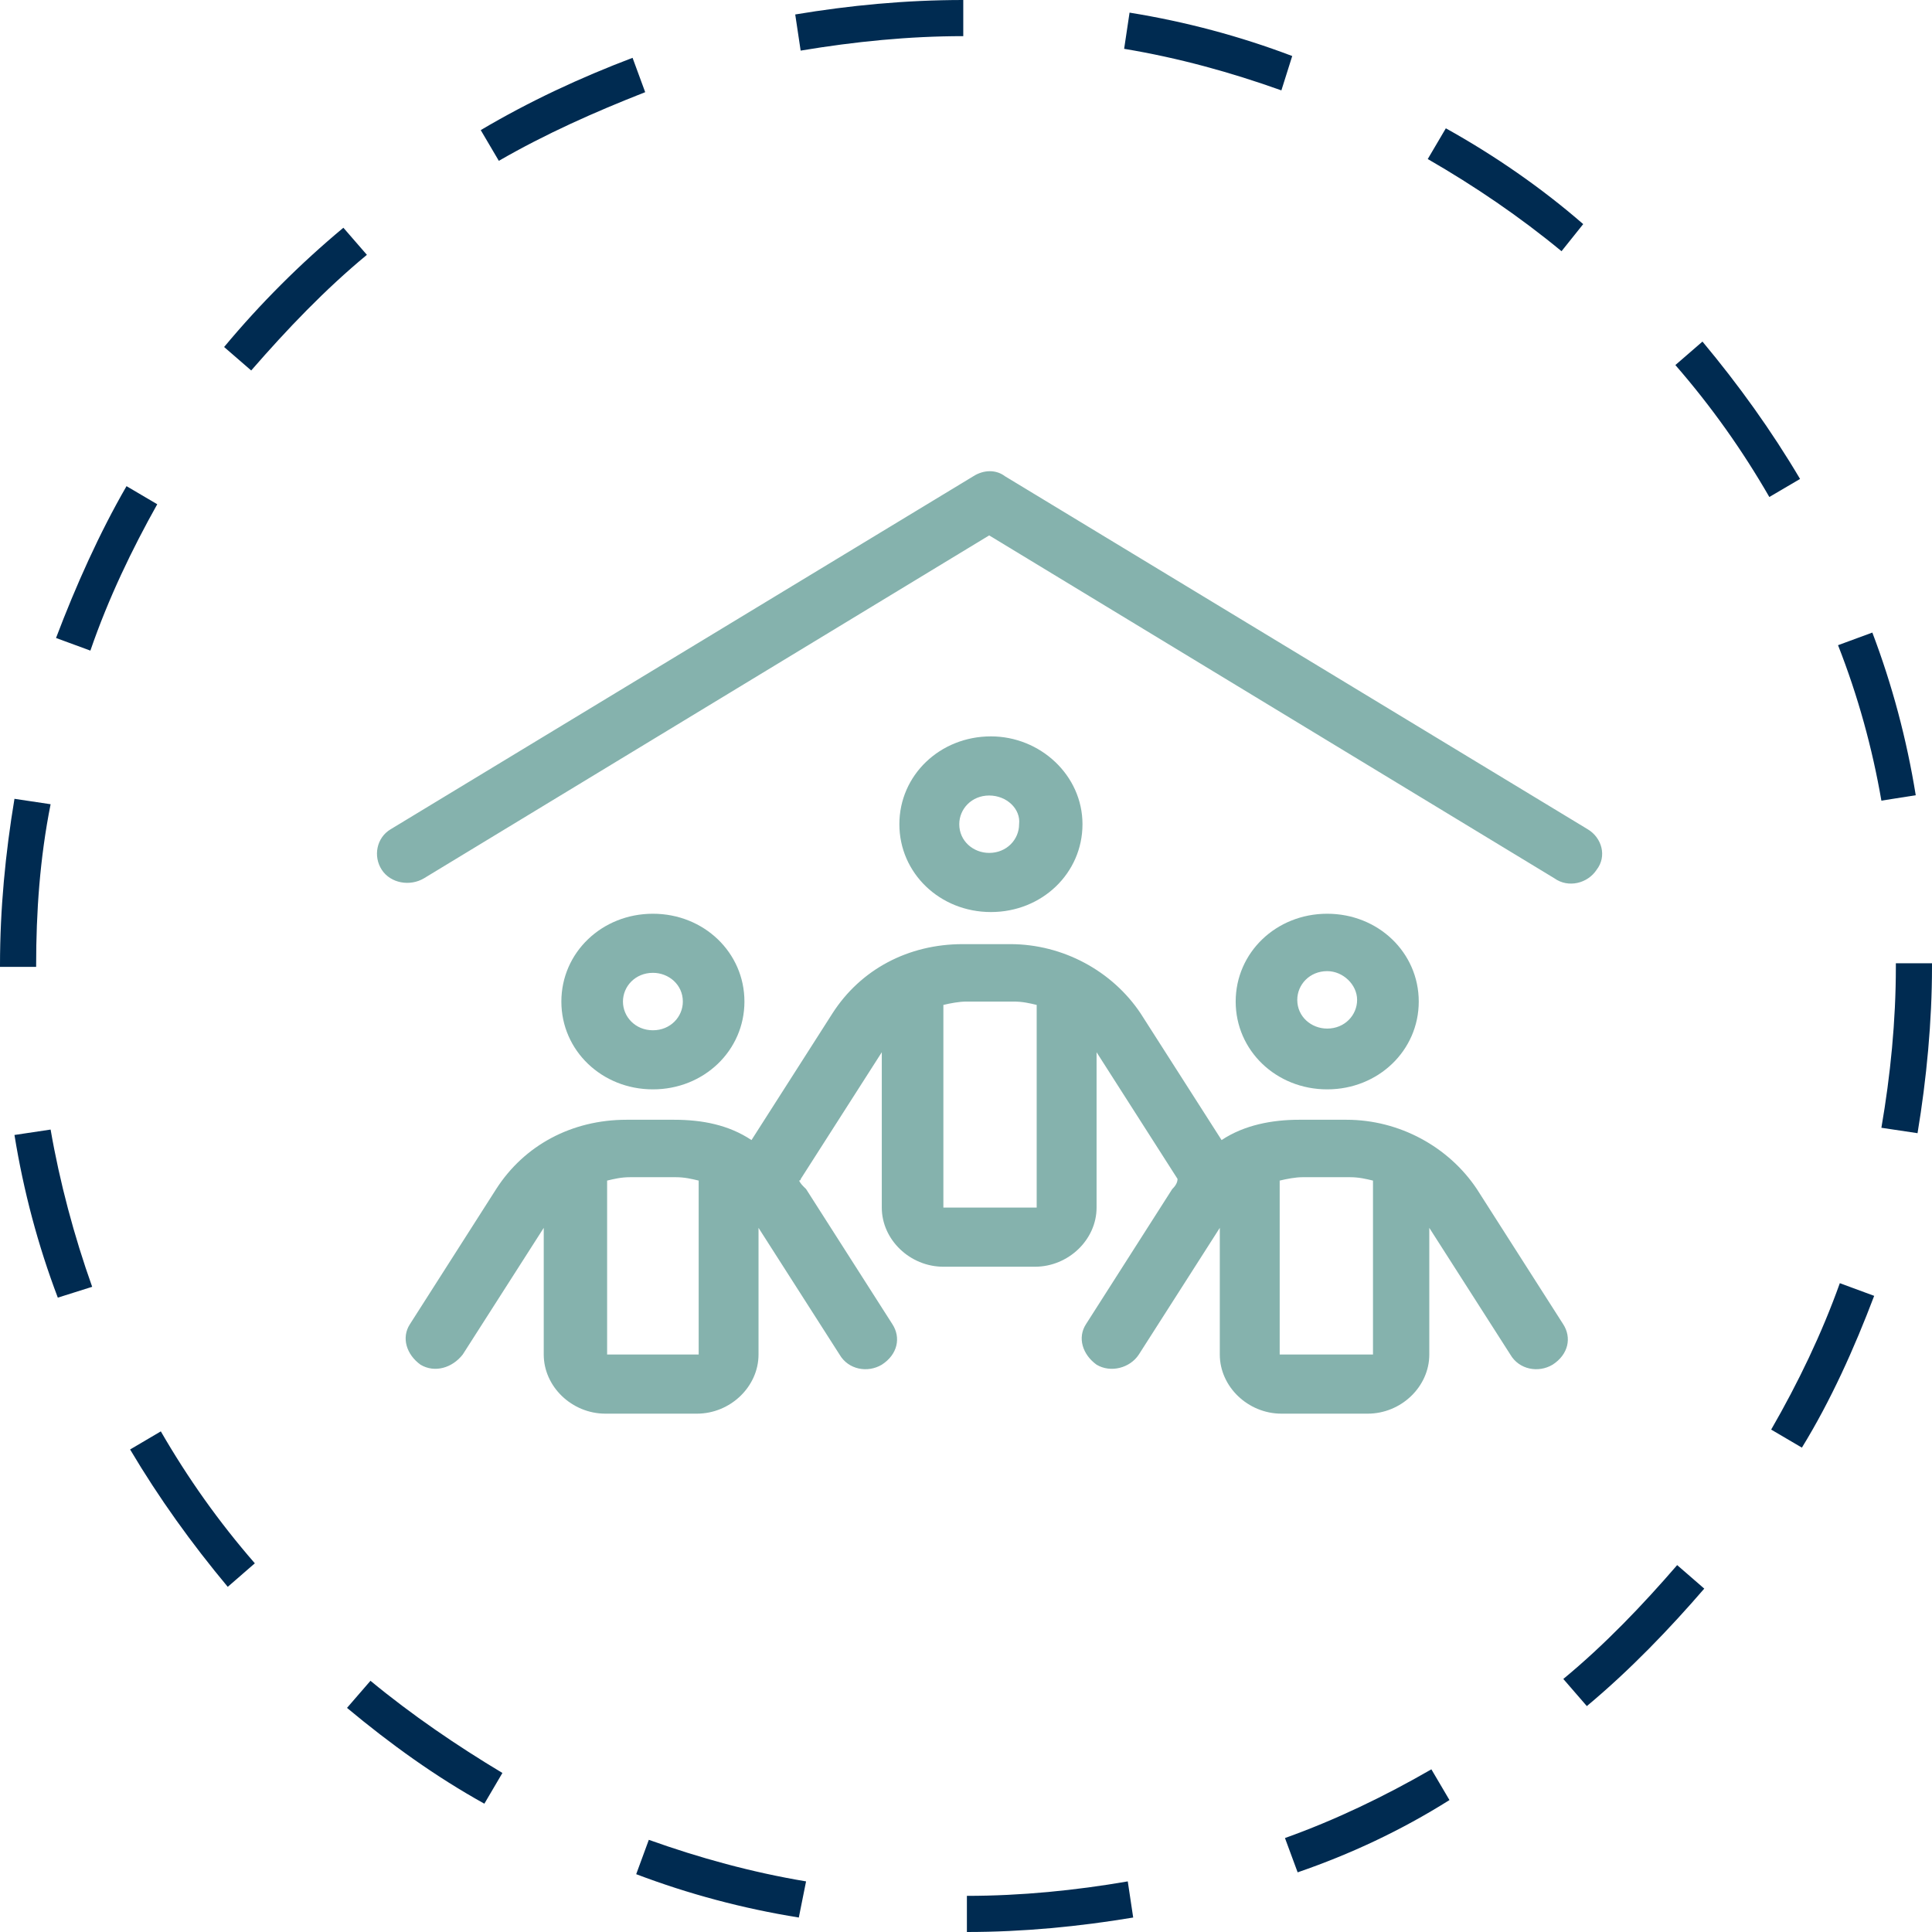
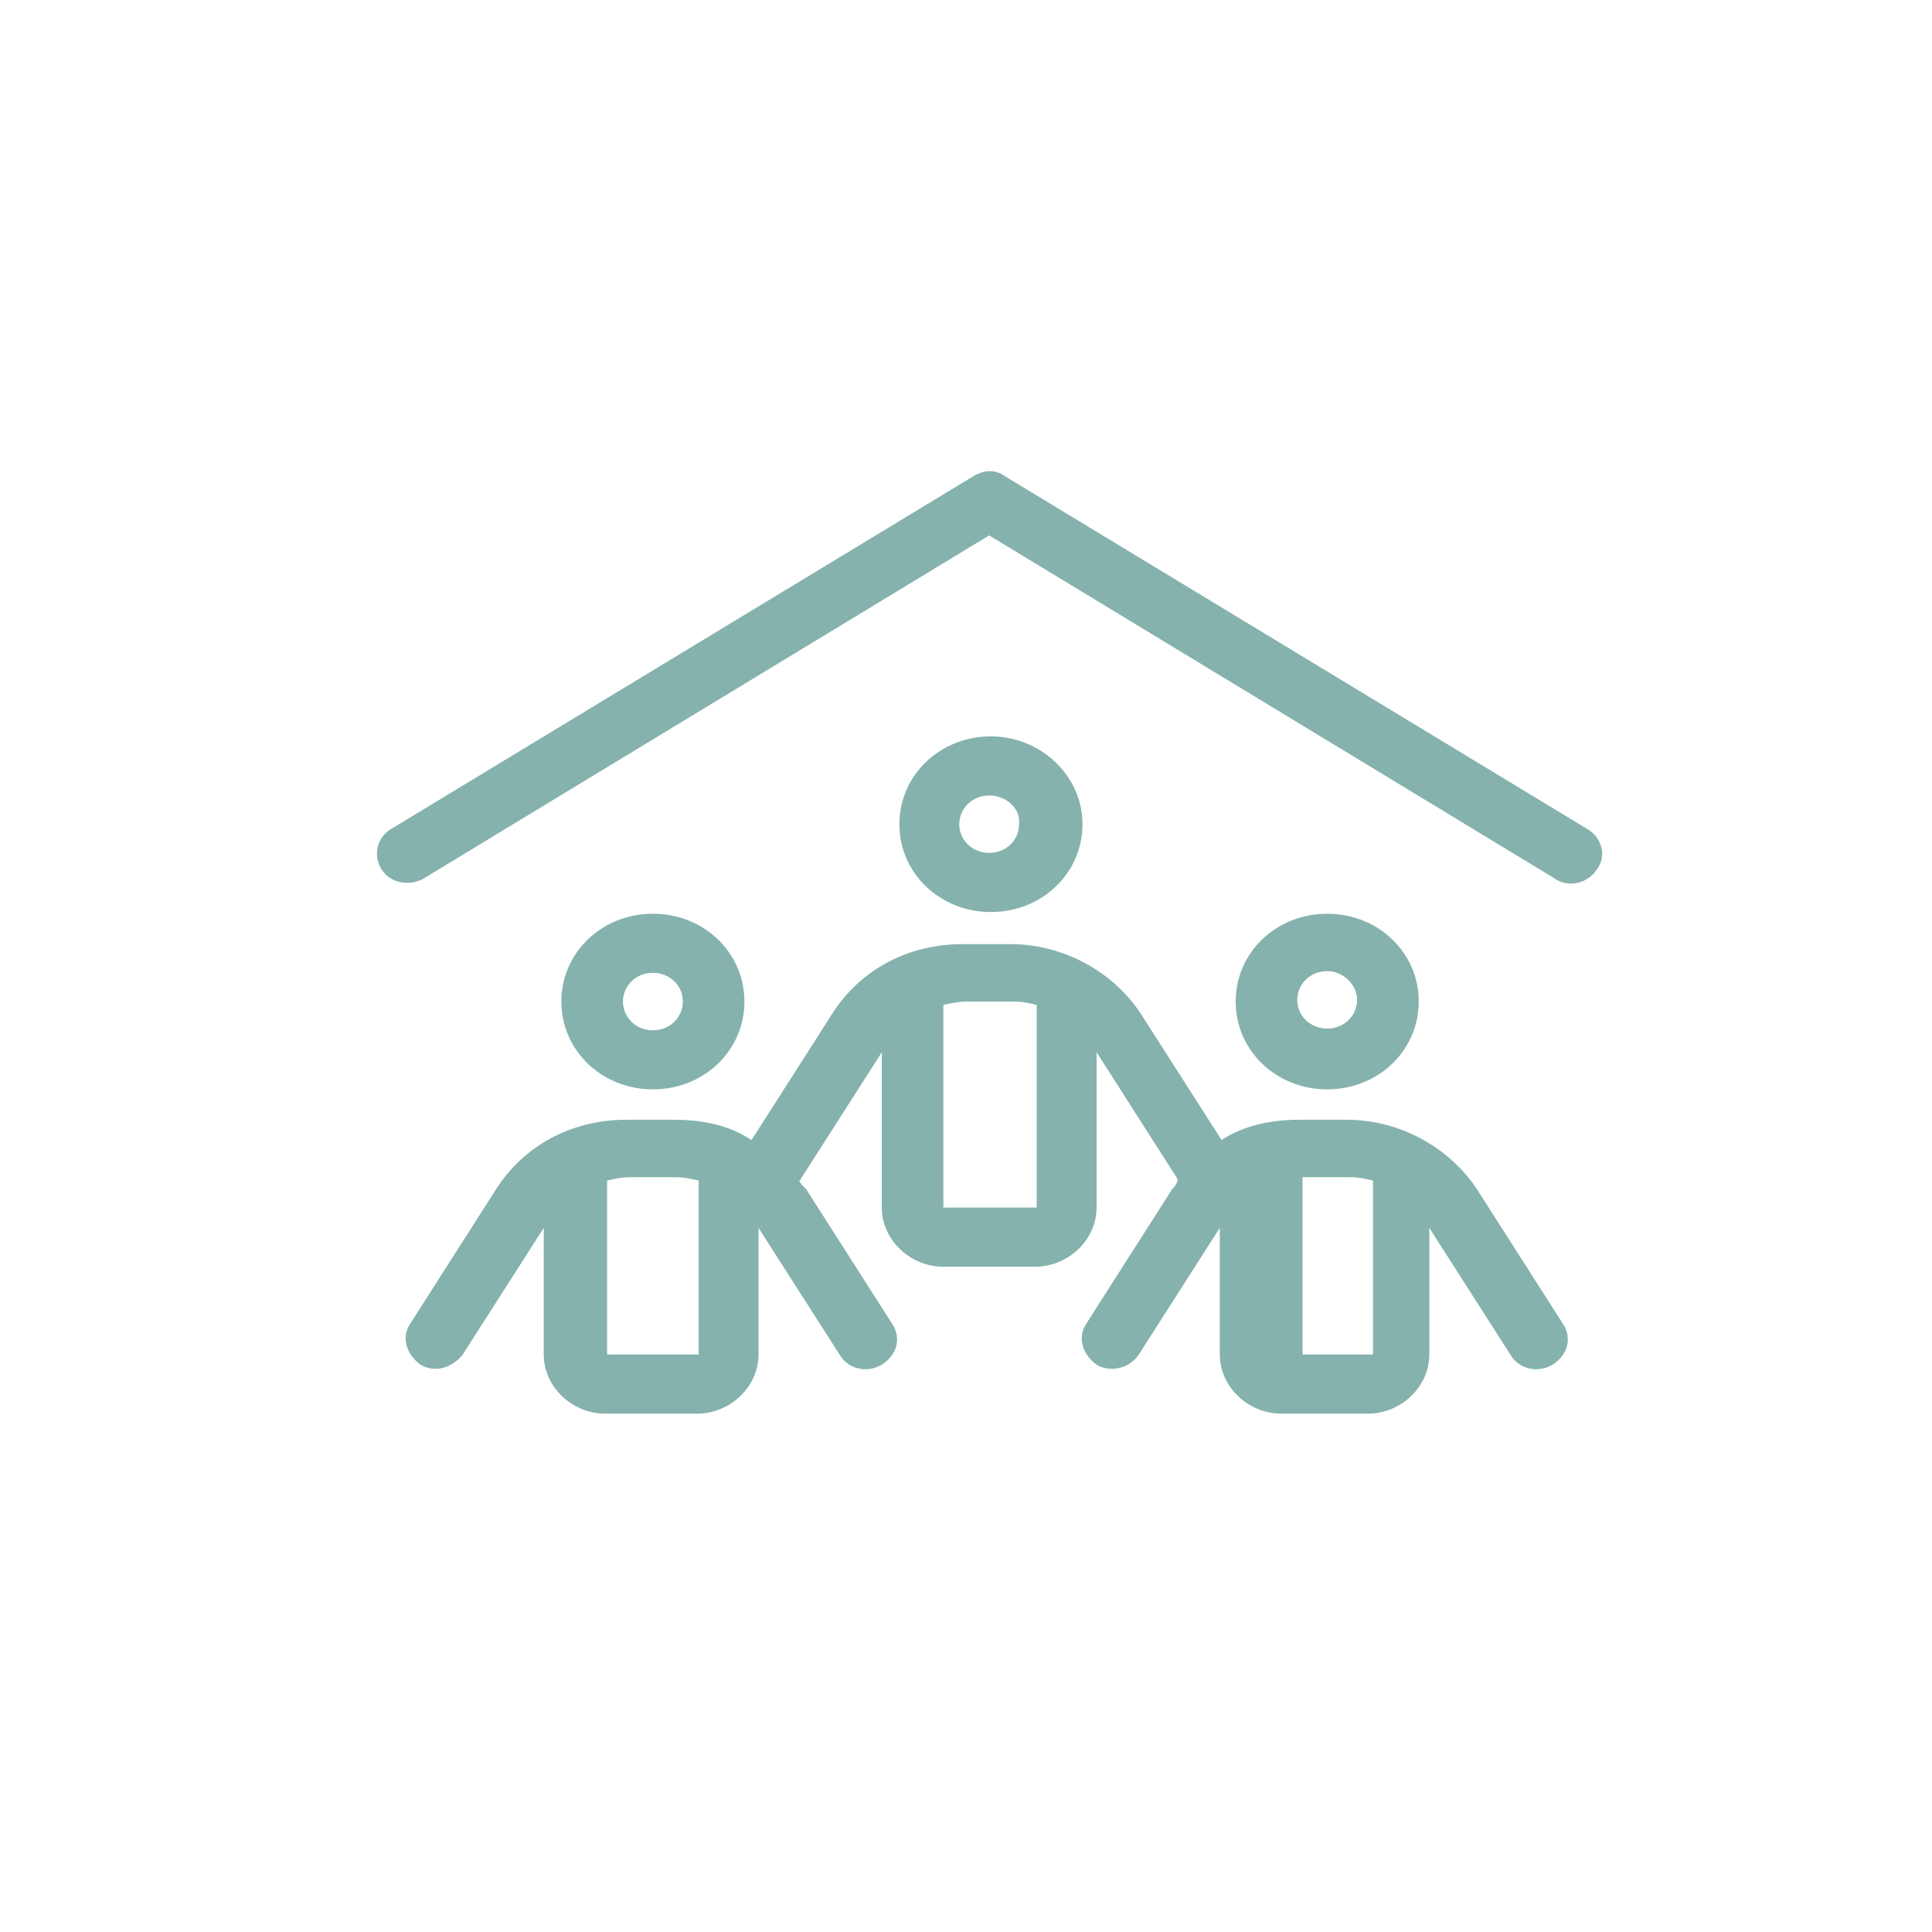
<svg xmlns="http://www.w3.org/2000/svg" fill="none" viewBox="0 0 41 41" height="41" width="41">
-   <path fill="#002B51" d="M20.519 41V40.233C21.67 40.233 22.82 40.118 23.933 39.926L24.048 40.693C22.897 40.885 21.708 41 20.519 41ZM16.952 40.693C15.763 40.501 14.613 40.195 13.501 39.773L13.769 39.044C14.843 39.428 15.955 39.734 17.106 39.926L16.952 40.693ZM27.538 39.734L27.269 39.006C28.343 38.622 29.379 38.123 30.376 37.548L30.76 38.2C29.724 38.852 28.65 39.351 27.538 39.734ZM10.279 38.277C9.243 37.702 8.284 37.011 7.364 36.244L7.862 35.669C8.745 36.398 9.703 37.05 10.662 37.625L10.279 38.277ZM33.675 36.206L33.176 35.63C34.058 34.902 34.863 34.058 35.592 33.214L36.167 33.713C35.439 34.557 34.595 35.439 33.675 36.206ZM4.833 33.675C4.065 32.754 3.375 31.795 2.761 30.76L3.413 30.376C3.989 31.373 4.641 32.294 5.408 33.176L4.833 33.675ZM38.239 30.721L37.587 30.338C38.162 29.34 38.66 28.305 39.044 27.231L39.773 27.5C39.351 28.612 38.852 29.724 38.239 30.721ZM1.227 27.538C0.805 26.426 0.499 25.275 0.307 24.086L1.074 23.971C1.266 25.083 1.573 26.234 1.956 27.308L1.227 27.538ZM40.693 24.048L39.926 23.933C40.118 22.82 40.233 21.67 40.233 20.519V20.442H41V20.519C41 21.67 40.885 22.897 40.693 24.048ZM0.767 20.519H0V20.481C0 19.292 0.115 18.103 0.307 16.952L1.074 17.067C0.844 18.218 0.767 19.369 0.767 20.481V20.519ZM39.926 16.991C39.734 15.878 39.428 14.766 39.006 13.692L39.734 13.424C40.156 14.536 40.463 15.687 40.655 16.876L39.926 16.991ZM1.918 13.807L1.189 13.539C1.611 12.427 2.109 11.314 2.685 10.317L3.337 10.701C2.8 11.659 2.301 12.695 1.918 13.807ZM37.548 10.547C36.973 9.55 36.321 8.63 35.554 7.747L36.129 7.249C36.896 8.169 37.587 9.128 38.2 10.164L37.548 10.547ZM5.331 7.862L4.756 7.364C5.523 6.443 6.367 5.6 7.287 4.833L7.786 5.408C6.904 6.137 6.098 6.98 5.331 7.862ZM33.138 5.331C32.255 4.602 31.297 3.95 30.299 3.375L30.683 2.723C31.718 3.298 32.716 3.989 33.598 4.756L33.138 5.331ZM10.586 3.413L10.202 2.761C11.238 2.148 12.312 1.649 13.424 1.227L13.692 1.956C12.618 2.378 11.583 2.838 10.586 3.413ZM27.193 1.918C26.119 1.534 25.006 1.227 23.856 1.036L23.971 0.268C25.16 0.46 26.311 0.767 27.423 1.189L27.193 1.918ZM16.991 1.074L16.876 0.307C18.026 0.115 19.215 0 20.442 0V0.767C19.292 0.767 18.141 0.882 16.991 1.074Z" />
-   <path fill="#85B2AD" d="M33.695 17.599C33.994 17.778 34.106 18.172 33.882 18.459C33.695 18.745 33.284 18.853 32.985 18.638L20.992 11.362L8.999 18.638C8.7 18.817 8.289 18.745 8.102 18.459C7.915 18.172 7.99 17.778 8.289 17.599L20.655 10.107C20.88 9.964 21.141 9.964 21.328 10.107L33.695 17.599ZM24.989 25.018L23.271 22.33V25.627C23.271 26.308 22.673 26.882 21.963 26.882H20.02C19.311 26.882 18.713 26.308 18.713 25.627V22.33L16.994 25.018C16.994 25.018 16.994 25.054 16.957 25.054C16.994 25.125 17.031 25.161 17.106 25.233L18.937 28.1C19.124 28.387 19.049 28.745 18.713 28.961C18.414 29.14 18.003 29.068 17.816 28.745L16.097 26.057V28.745C16.097 29.427 15.499 30 14.79 30H12.847C12.137 30 11.539 29.427 11.539 28.745V26.057L9.82 28.745C9.596 29.032 9.223 29.14 8.924 28.961C8.625 28.745 8.513 28.387 8.7 28.1L10.53 25.233C11.128 24.301 12.137 23.763 13.295 23.763H14.304C14.902 23.763 15.462 23.871 15.948 24.194L17.666 21.505C18.264 20.573 19.273 20.036 20.431 20.036H21.44C22.561 20.036 23.607 20.609 24.205 21.505L25.924 24.194C26.409 23.871 27.007 23.763 27.567 23.763H28.576C29.697 23.763 30.743 24.337 31.341 25.233L33.172 28.1C33.359 28.387 33.284 28.745 32.948 28.961C32.649 29.14 32.238 29.068 32.051 28.745L30.332 26.057V28.745C30.332 29.427 29.735 30 29.025 30H27.194C26.484 30 25.886 29.427 25.886 28.745V26.057L24.168 28.745C23.981 29.032 23.57 29.14 23.271 28.961C22.972 28.745 22.86 28.387 23.047 28.1L24.877 25.233C24.952 25.161 24.989 25.09 24.989 25.018C25.027 25.018 25.027 25.018 24.989 25.018ZM11.913 21.255C11.913 20.215 12.772 19.391 13.856 19.391C14.939 19.391 15.798 20.215 15.798 21.255C15.798 22.294 14.939 23.118 13.856 23.118C12.772 23.118 11.913 22.294 11.913 21.255ZM12.884 25.054V28.745H14.827V25.054C14.678 25.018 14.528 24.982 14.341 24.982H13.37C13.183 24.982 13.034 25.018 12.884 25.054ZM13.856 21.864C14.229 21.864 14.491 21.577 14.491 21.255C14.491 20.896 14.192 20.645 13.856 20.645C13.482 20.645 13.22 20.932 13.22 21.255C13.22 21.577 13.482 21.864 13.856 21.864ZM22.972 17.491C22.972 18.53 22.113 19.355 21.029 19.355C19.946 19.355 19.086 18.53 19.086 17.491C19.086 16.452 19.946 15.627 21.029 15.627C22.075 15.627 22.972 16.452 22.972 17.491ZM22 25.627V21.326C21.851 21.29 21.702 21.255 21.515 21.255H20.506C20.357 21.255 20.17 21.29 20.02 21.326V25.627H22ZM20.992 16.882C20.618 16.882 20.357 17.168 20.357 17.491C20.357 17.849 20.655 18.1 20.992 18.1C21.365 18.1 21.627 17.814 21.627 17.491C21.664 17.168 21.365 16.882 20.992 16.882ZM30.108 21.255C30.108 22.294 29.249 23.118 28.165 23.118C27.082 23.118 26.223 22.294 26.223 21.255C26.223 20.215 27.082 19.391 28.165 19.391C29.249 19.391 30.108 20.215 30.108 21.255ZM29.137 28.745V25.054C28.987 25.018 28.838 24.982 28.651 24.982H27.642C27.493 24.982 27.306 25.018 27.157 25.054V28.745H29.137ZM28.165 20.609C27.792 20.609 27.53 20.896 27.53 21.219C27.53 21.577 27.829 21.828 28.165 21.828C28.539 21.828 28.8 21.541 28.8 21.219C28.8 20.896 28.502 20.609 28.165 20.609Z" />
+   <path fill="#85B2AD" d="M33.695 17.599C33.994 17.778 34.106 18.172 33.882 18.459C33.695 18.745 33.284 18.853 32.985 18.638L20.992 11.362L8.999 18.638C8.7 18.817 8.289 18.745 8.102 18.459C7.915 18.172 7.99 17.778 8.289 17.599L20.655 10.107C20.88 9.964 21.141 9.964 21.328 10.107L33.695 17.599ZM24.989 25.018L23.271 22.33V25.627C23.271 26.308 22.673 26.882 21.963 26.882H20.02C19.311 26.882 18.713 26.308 18.713 25.627V22.33L16.994 25.018C16.994 25.018 16.994 25.054 16.957 25.054C16.994 25.125 17.031 25.161 17.106 25.233L18.937 28.1C19.124 28.387 19.049 28.745 18.713 28.961C18.414 29.14 18.003 29.068 17.816 28.745L16.097 26.057V28.745C16.097 29.427 15.499 30 14.79 30H12.847C12.137 30 11.539 29.427 11.539 28.745V26.057L9.82 28.745C9.596 29.032 9.223 29.14 8.924 28.961C8.625 28.745 8.513 28.387 8.7 28.1L10.53 25.233C11.128 24.301 12.137 23.763 13.295 23.763H14.304C14.902 23.763 15.462 23.871 15.948 24.194L17.666 21.505C18.264 20.573 19.273 20.036 20.431 20.036H21.44C22.561 20.036 23.607 20.609 24.205 21.505L25.924 24.194C26.409 23.871 27.007 23.763 27.567 23.763H28.576C29.697 23.763 30.743 24.337 31.341 25.233L33.172 28.1C33.359 28.387 33.284 28.745 32.948 28.961C32.649 29.14 32.238 29.068 32.051 28.745L30.332 26.057V28.745C30.332 29.427 29.735 30 29.025 30H27.194C26.484 30 25.886 29.427 25.886 28.745V26.057L24.168 28.745C23.981 29.032 23.57 29.14 23.271 28.961C22.972 28.745 22.86 28.387 23.047 28.1L24.877 25.233C24.952 25.161 24.989 25.09 24.989 25.018C25.027 25.018 25.027 25.018 24.989 25.018ZM11.913 21.255C11.913 20.215 12.772 19.391 13.856 19.391C14.939 19.391 15.798 20.215 15.798 21.255C15.798 22.294 14.939 23.118 13.856 23.118C12.772 23.118 11.913 22.294 11.913 21.255ZM12.884 25.054V28.745H14.827V25.054C14.678 25.018 14.528 24.982 14.341 24.982H13.37C13.183 24.982 13.034 25.018 12.884 25.054ZM13.856 21.864C14.229 21.864 14.491 21.577 14.491 21.255C14.491 20.896 14.192 20.645 13.856 20.645C13.482 20.645 13.22 20.932 13.22 21.255C13.22 21.577 13.482 21.864 13.856 21.864ZM22.972 17.491C22.972 18.53 22.113 19.355 21.029 19.355C19.946 19.355 19.086 18.53 19.086 17.491C19.086 16.452 19.946 15.627 21.029 15.627C22.075 15.627 22.972 16.452 22.972 17.491ZM22 25.627V21.326C21.851 21.29 21.702 21.255 21.515 21.255H20.506C20.357 21.255 20.17 21.29 20.02 21.326V25.627H22ZM20.992 16.882C20.618 16.882 20.357 17.168 20.357 17.491C20.357 17.849 20.655 18.1 20.992 18.1C21.365 18.1 21.627 17.814 21.627 17.491C21.664 17.168 21.365 16.882 20.992 16.882ZM30.108 21.255C30.108 22.294 29.249 23.118 28.165 23.118C27.082 23.118 26.223 22.294 26.223 21.255C26.223 20.215 27.082 19.391 28.165 19.391C29.249 19.391 30.108 20.215 30.108 21.255ZM29.137 28.745V25.054C28.987 25.018 28.838 24.982 28.651 24.982H27.642V28.745H29.137ZM28.165 20.609C27.792 20.609 27.53 20.896 27.53 21.219C27.53 21.577 27.829 21.828 28.165 21.828C28.539 21.828 28.8 21.541 28.8 21.219C28.8 20.896 28.502 20.609 28.165 20.609Z" />
</svg>